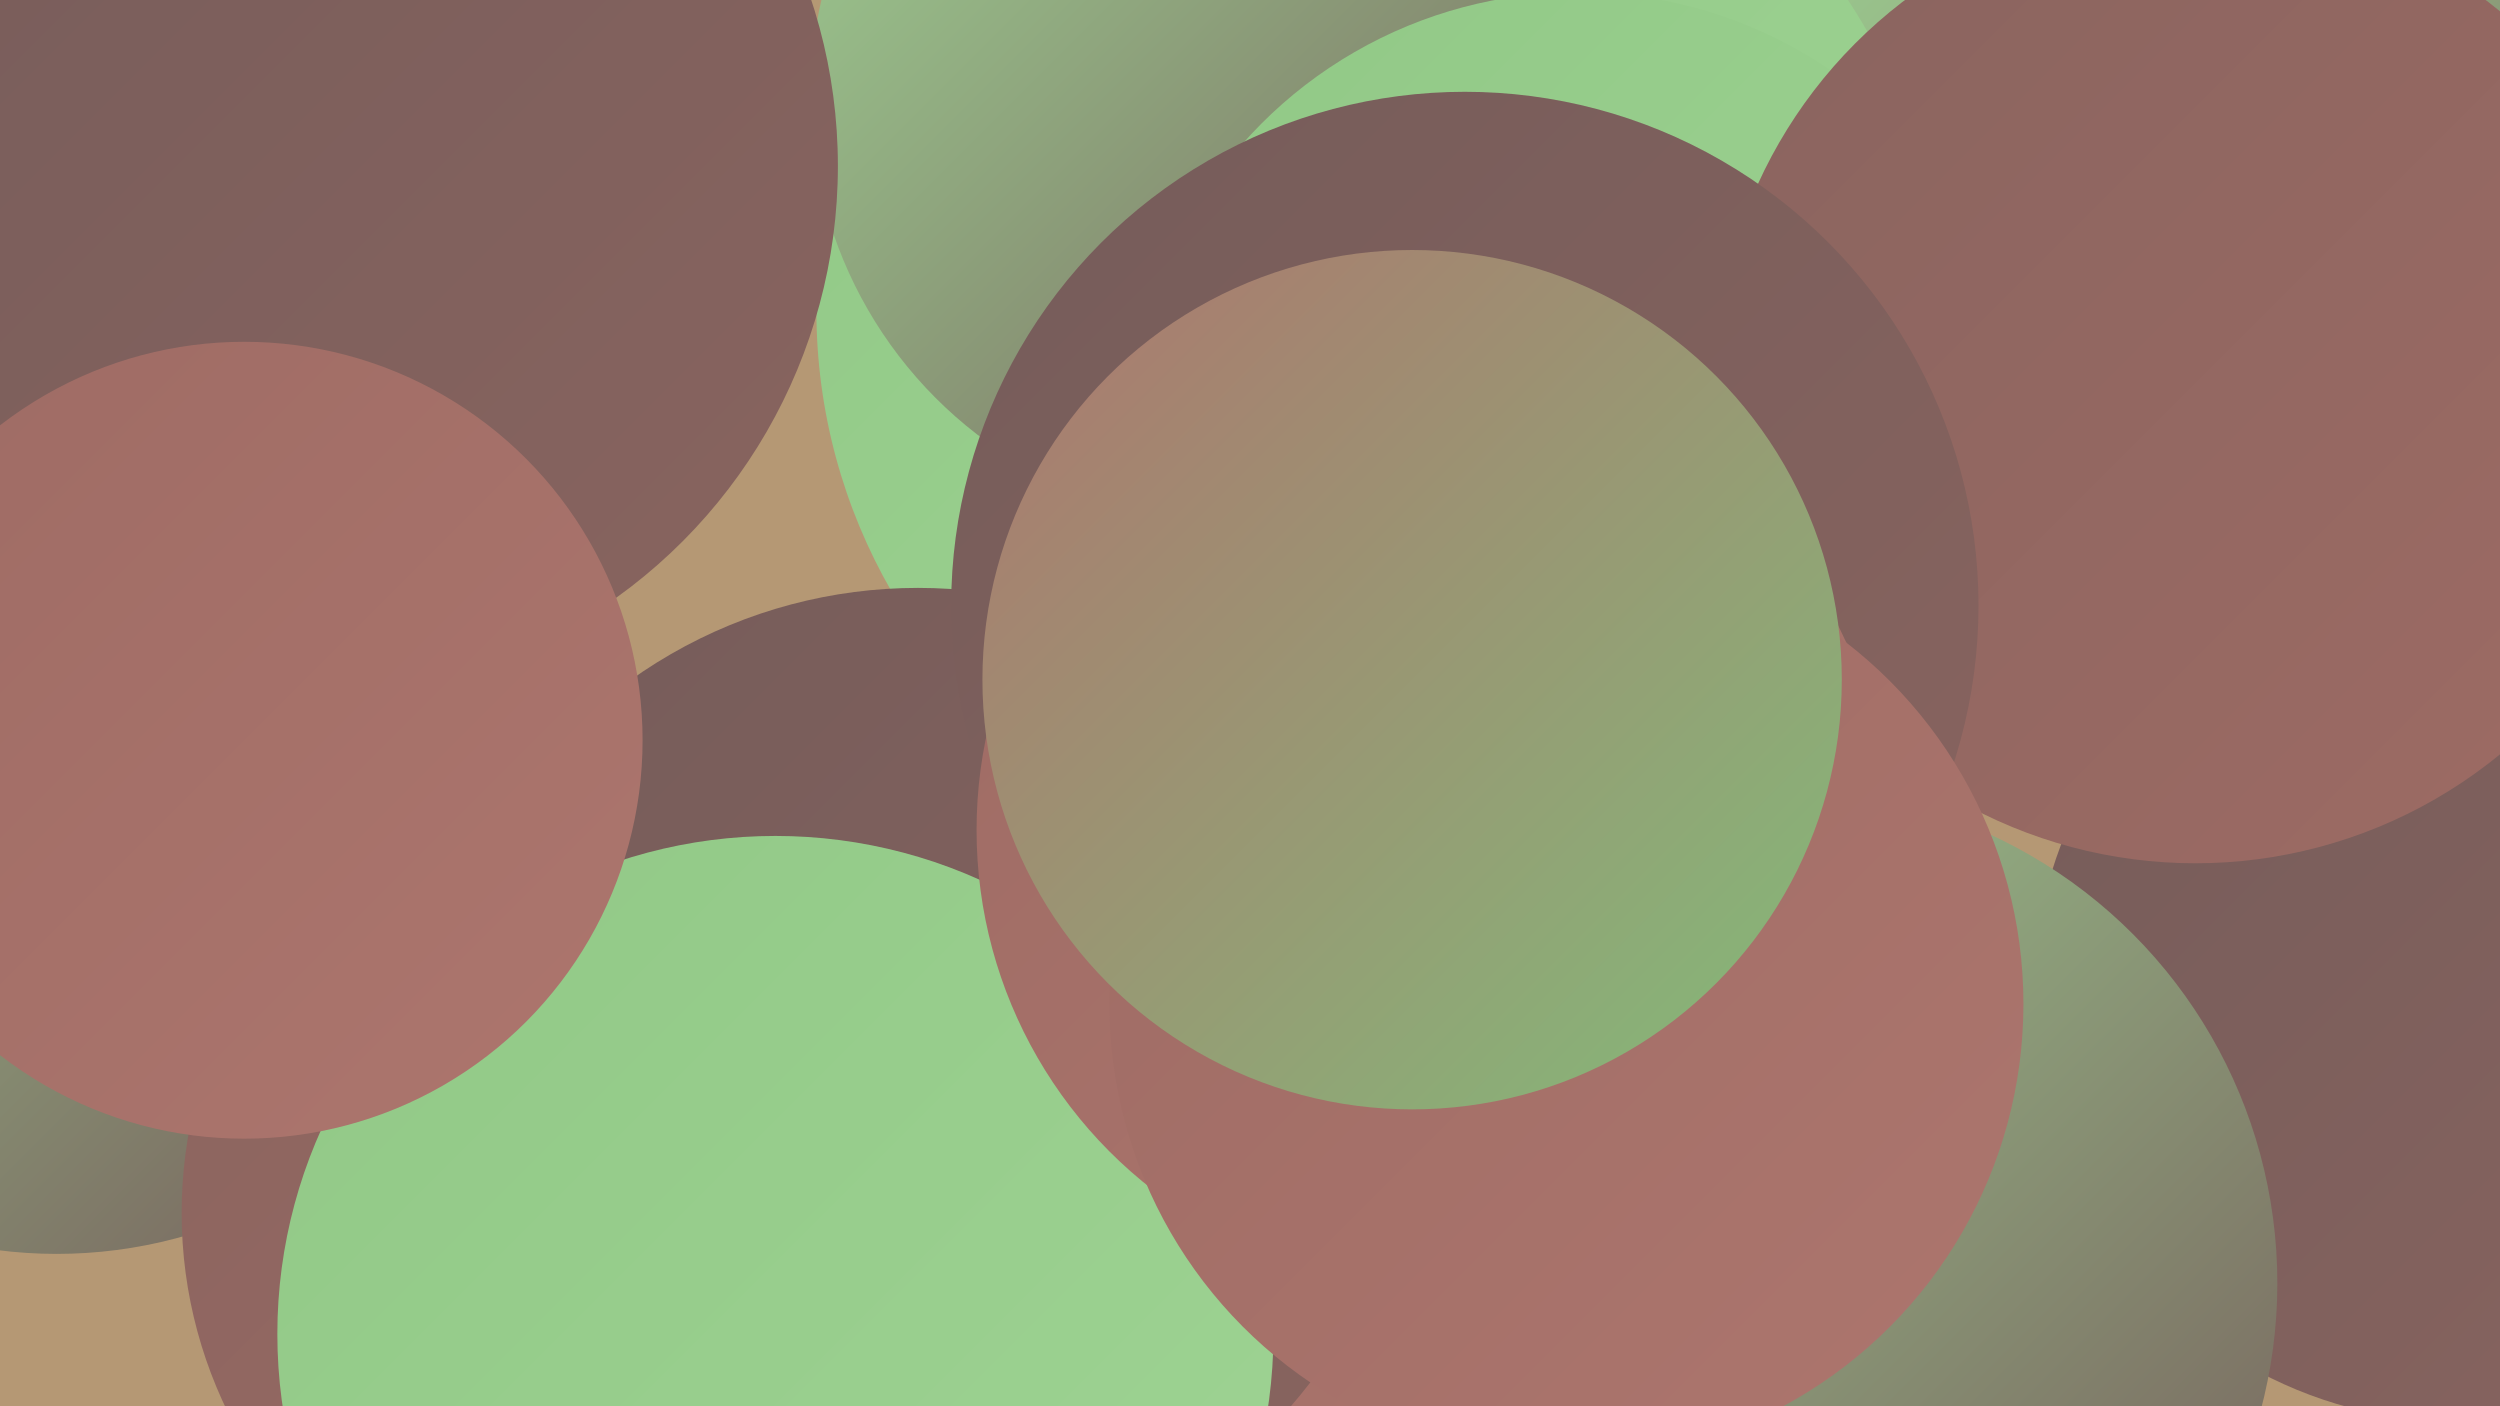
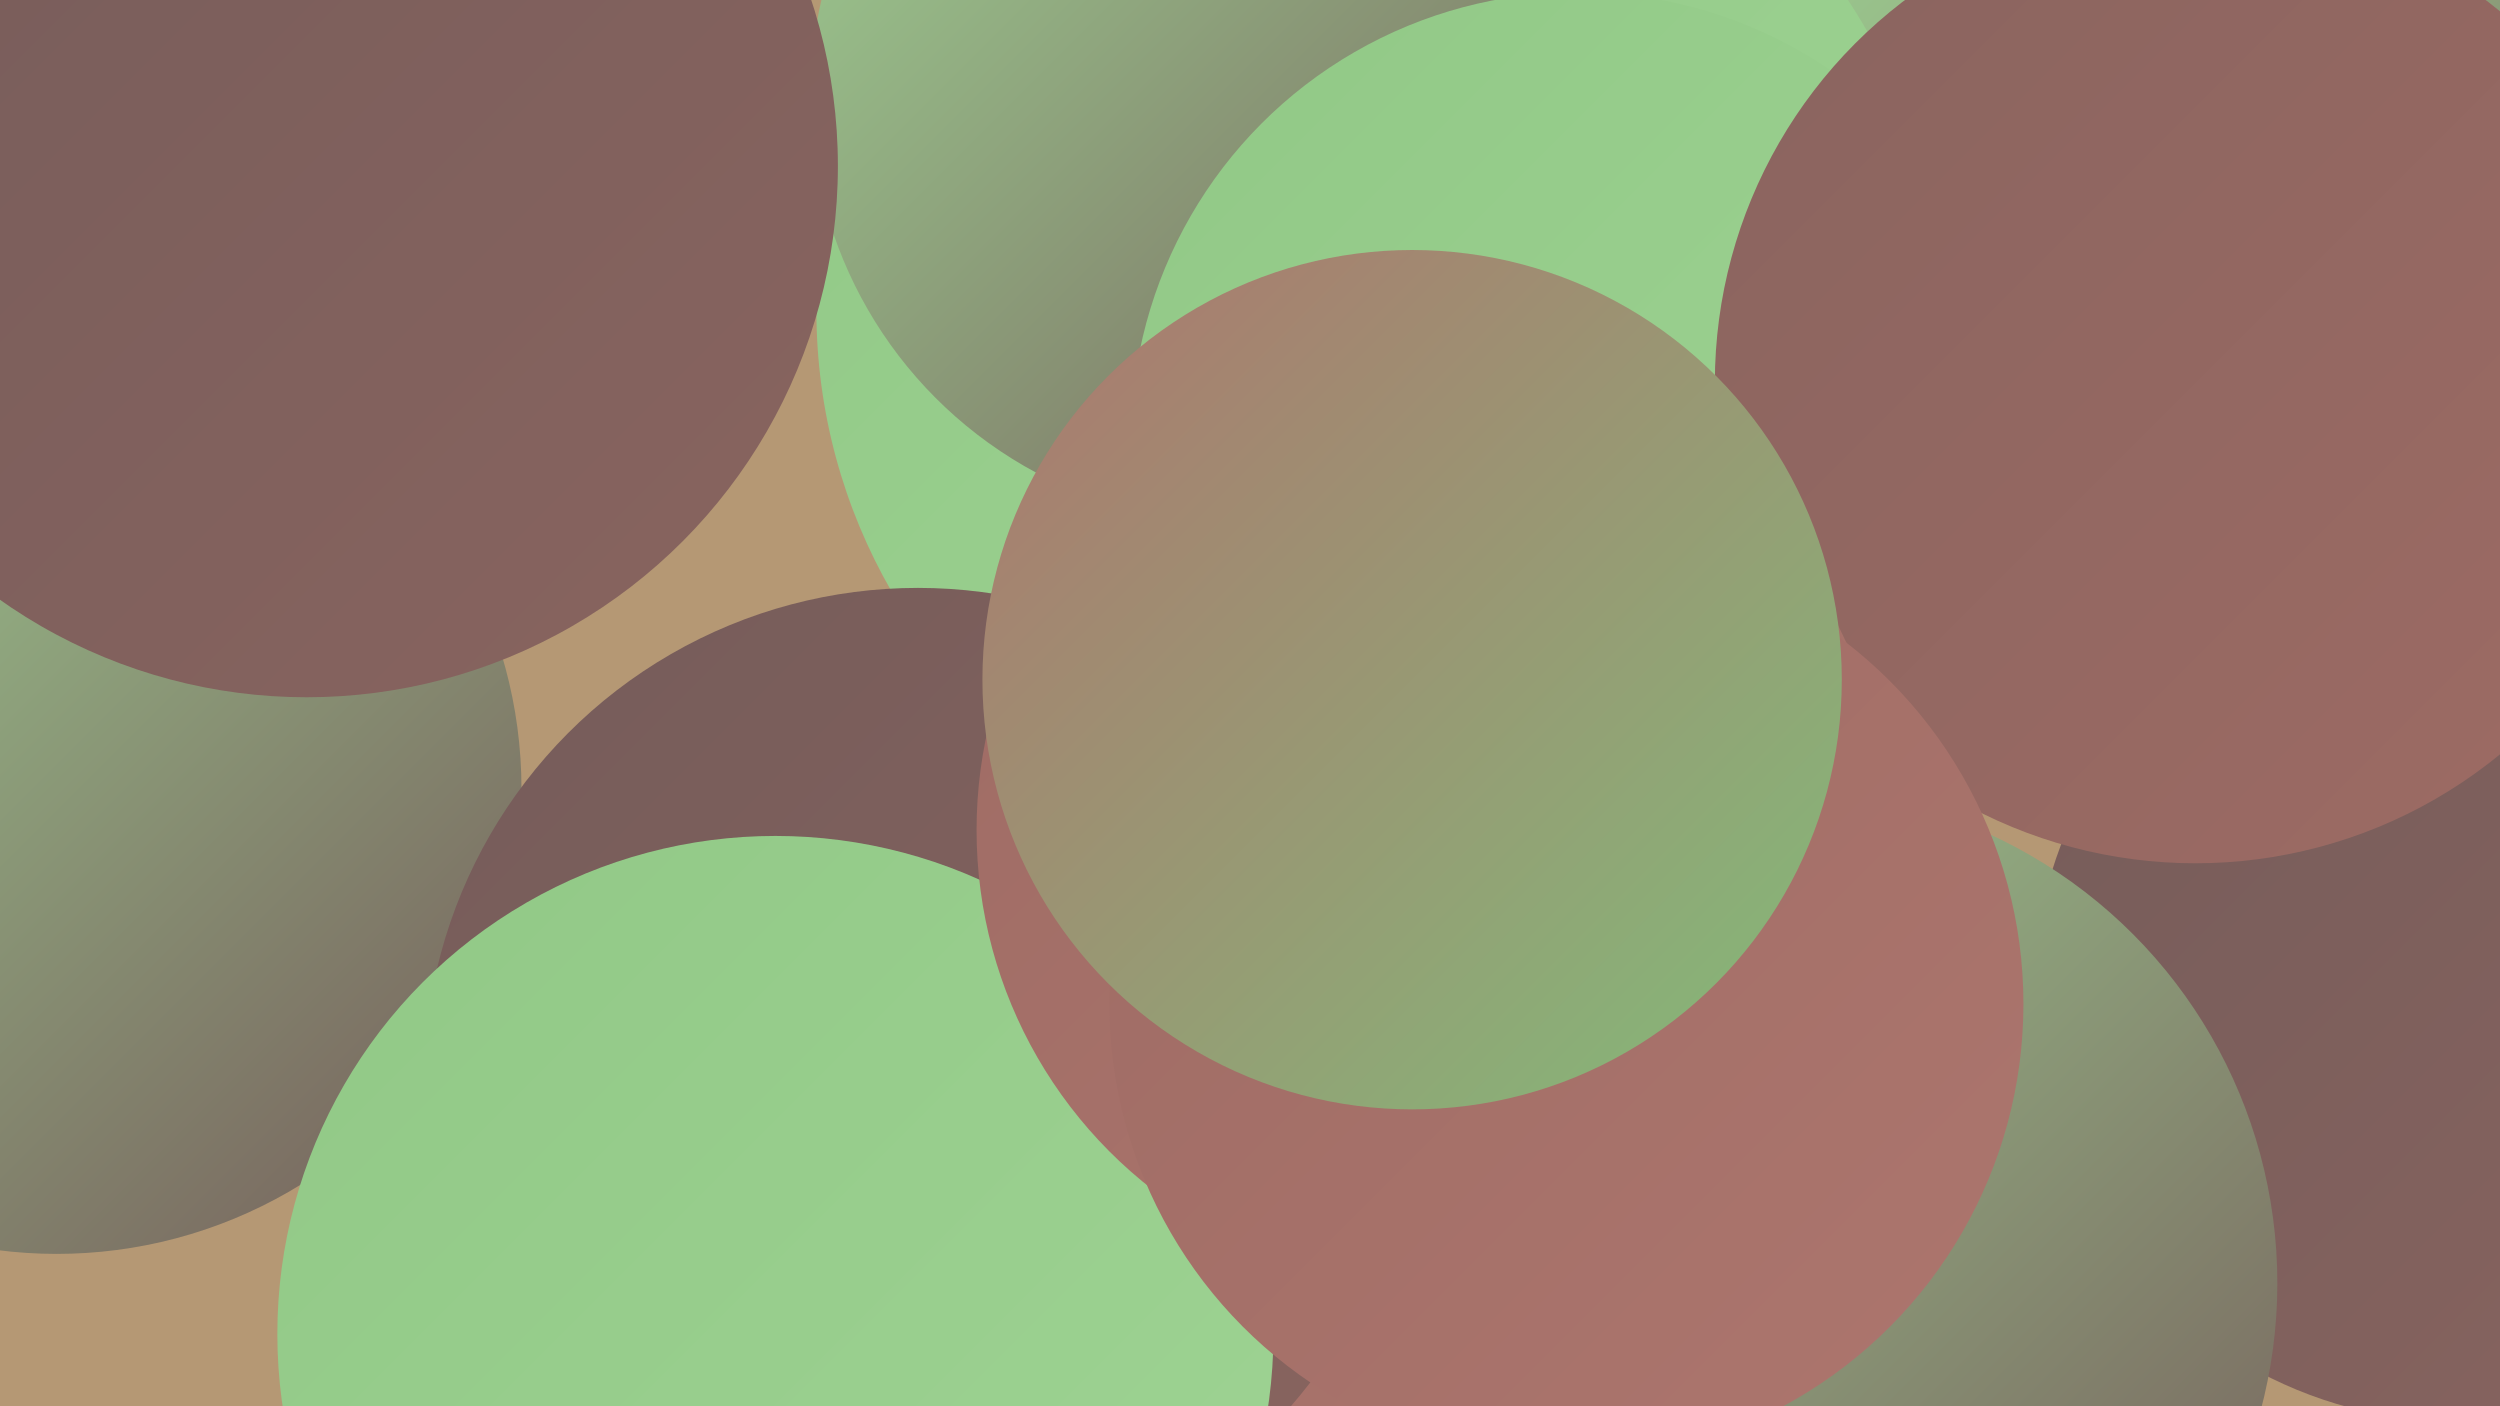
<svg xmlns="http://www.w3.org/2000/svg" width="1280" height="720">
  <defs>
    <linearGradient id="grad0" x1="0%" y1="0%" x2="100%" y2="100%">
      <stop offset="0%" style="stop-color:#755c5a;stop-opacity:1" />
      <stop offset="100%" style="stop-color:#89645f;stop-opacity:1" />
    </linearGradient>
    <linearGradient id="grad1" x1="0%" y1="0%" x2="100%" y2="100%">
      <stop offset="0%" style="stop-color:#89645f;stop-opacity:1" />
      <stop offset="100%" style="stop-color:#9e6b64;stop-opacity:1" />
    </linearGradient>
    <linearGradient id="grad2" x1="0%" y1="0%" x2="100%" y2="100%">
      <stop offset="0%" style="stop-color:#9e6b64;stop-opacity:1" />
      <stop offset="100%" style="stop-color:#ad766e;stop-opacity:1" />
    </linearGradient>
    <linearGradient id="grad3" x1="0%" y1="0%" x2="100%" y2="100%">
      <stop offset="0%" style="stop-color:#ad766e;stop-opacity:1" />
      <stop offset="100%" style="stop-color:#83bb79;stop-opacity:1" />
    </linearGradient>
    <linearGradient id="grad4" x1="0%" y1="0%" x2="100%" y2="100%">
      <stop offset="0%" style="stop-color:#83bb79;stop-opacity:1" />
      <stop offset="100%" style="stop-color:#91c886;stop-opacity:1" />
    </linearGradient>
    <linearGradient id="grad5" x1="0%" y1="0%" x2="100%" y2="100%">
      <stop offset="0%" style="stop-color:#91c886;stop-opacity:1" />
      <stop offset="100%" style="stop-color:#9fd494;stop-opacity:1" />
    </linearGradient>
    <linearGradient id="grad6" x1="0%" y1="0%" x2="100%" y2="100%">
      <stop offset="0%" style="stop-color:#9fd494;stop-opacity:1" />
      <stop offset="100%" style="stop-color:#755c5a;stop-opacity:1" />
    </linearGradient>
  </defs>
  <rect width="1280" height="720" fill="#b59874" />
  <circle cx="1147" cy="171" r="266" fill="url(#grad6)" />
  <circle cx="1259" cy="510" r="218" fill="url(#grad0)" />
  <circle cx="706" cy="159" r="288" fill="url(#grad5)" />
  <circle cx="805" cy="690" r="192" fill="url(#grad6)" />
  <circle cx="782" cy="615" r="215" fill="url(#grad2)" />
  <circle cx="913" cy="657" r="253" fill="url(#grad6)" />
  <circle cx="610" cy="669" r="229" fill="url(#grad2)" />
  <circle cx="634" cy="49" r="219" fill="url(#grad6)" />
  <circle cx="29" cy="404" r="238" fill="url(#grad6)" />
  <circle cx="157" cy="85" r="272" fill="url(#grad0)" />
  <circle cx="808" cy="225" r="229" fill="url(#grad5)" />
  <circle cx="1124" cy="196" r="246" fill="url(#grad1)" />
-   <circle cx="325" cy="621" r="232" fill="url(#grad1)" />
  <circle cx="470" cy="554" r="253" fill="url(#grad0)" />
-   <circle cx="750" cy="310" r="263" fill="url(#grad0)" />
  <circle cx="397" cy="683" r="255" fill="url(#grad5)" />
  <circle cx="733" cy="425" r="233" fill="url(#grad2)" />
  <circle cx="802" cy="514" r="234" fill="url(#grad2)" />
  <circle cx="723" cy="348" r="220" fill="url(#grad3)" />
-   <circle cx="125" cy="379" r="204" fill="url(#grad2)" />
</svg>